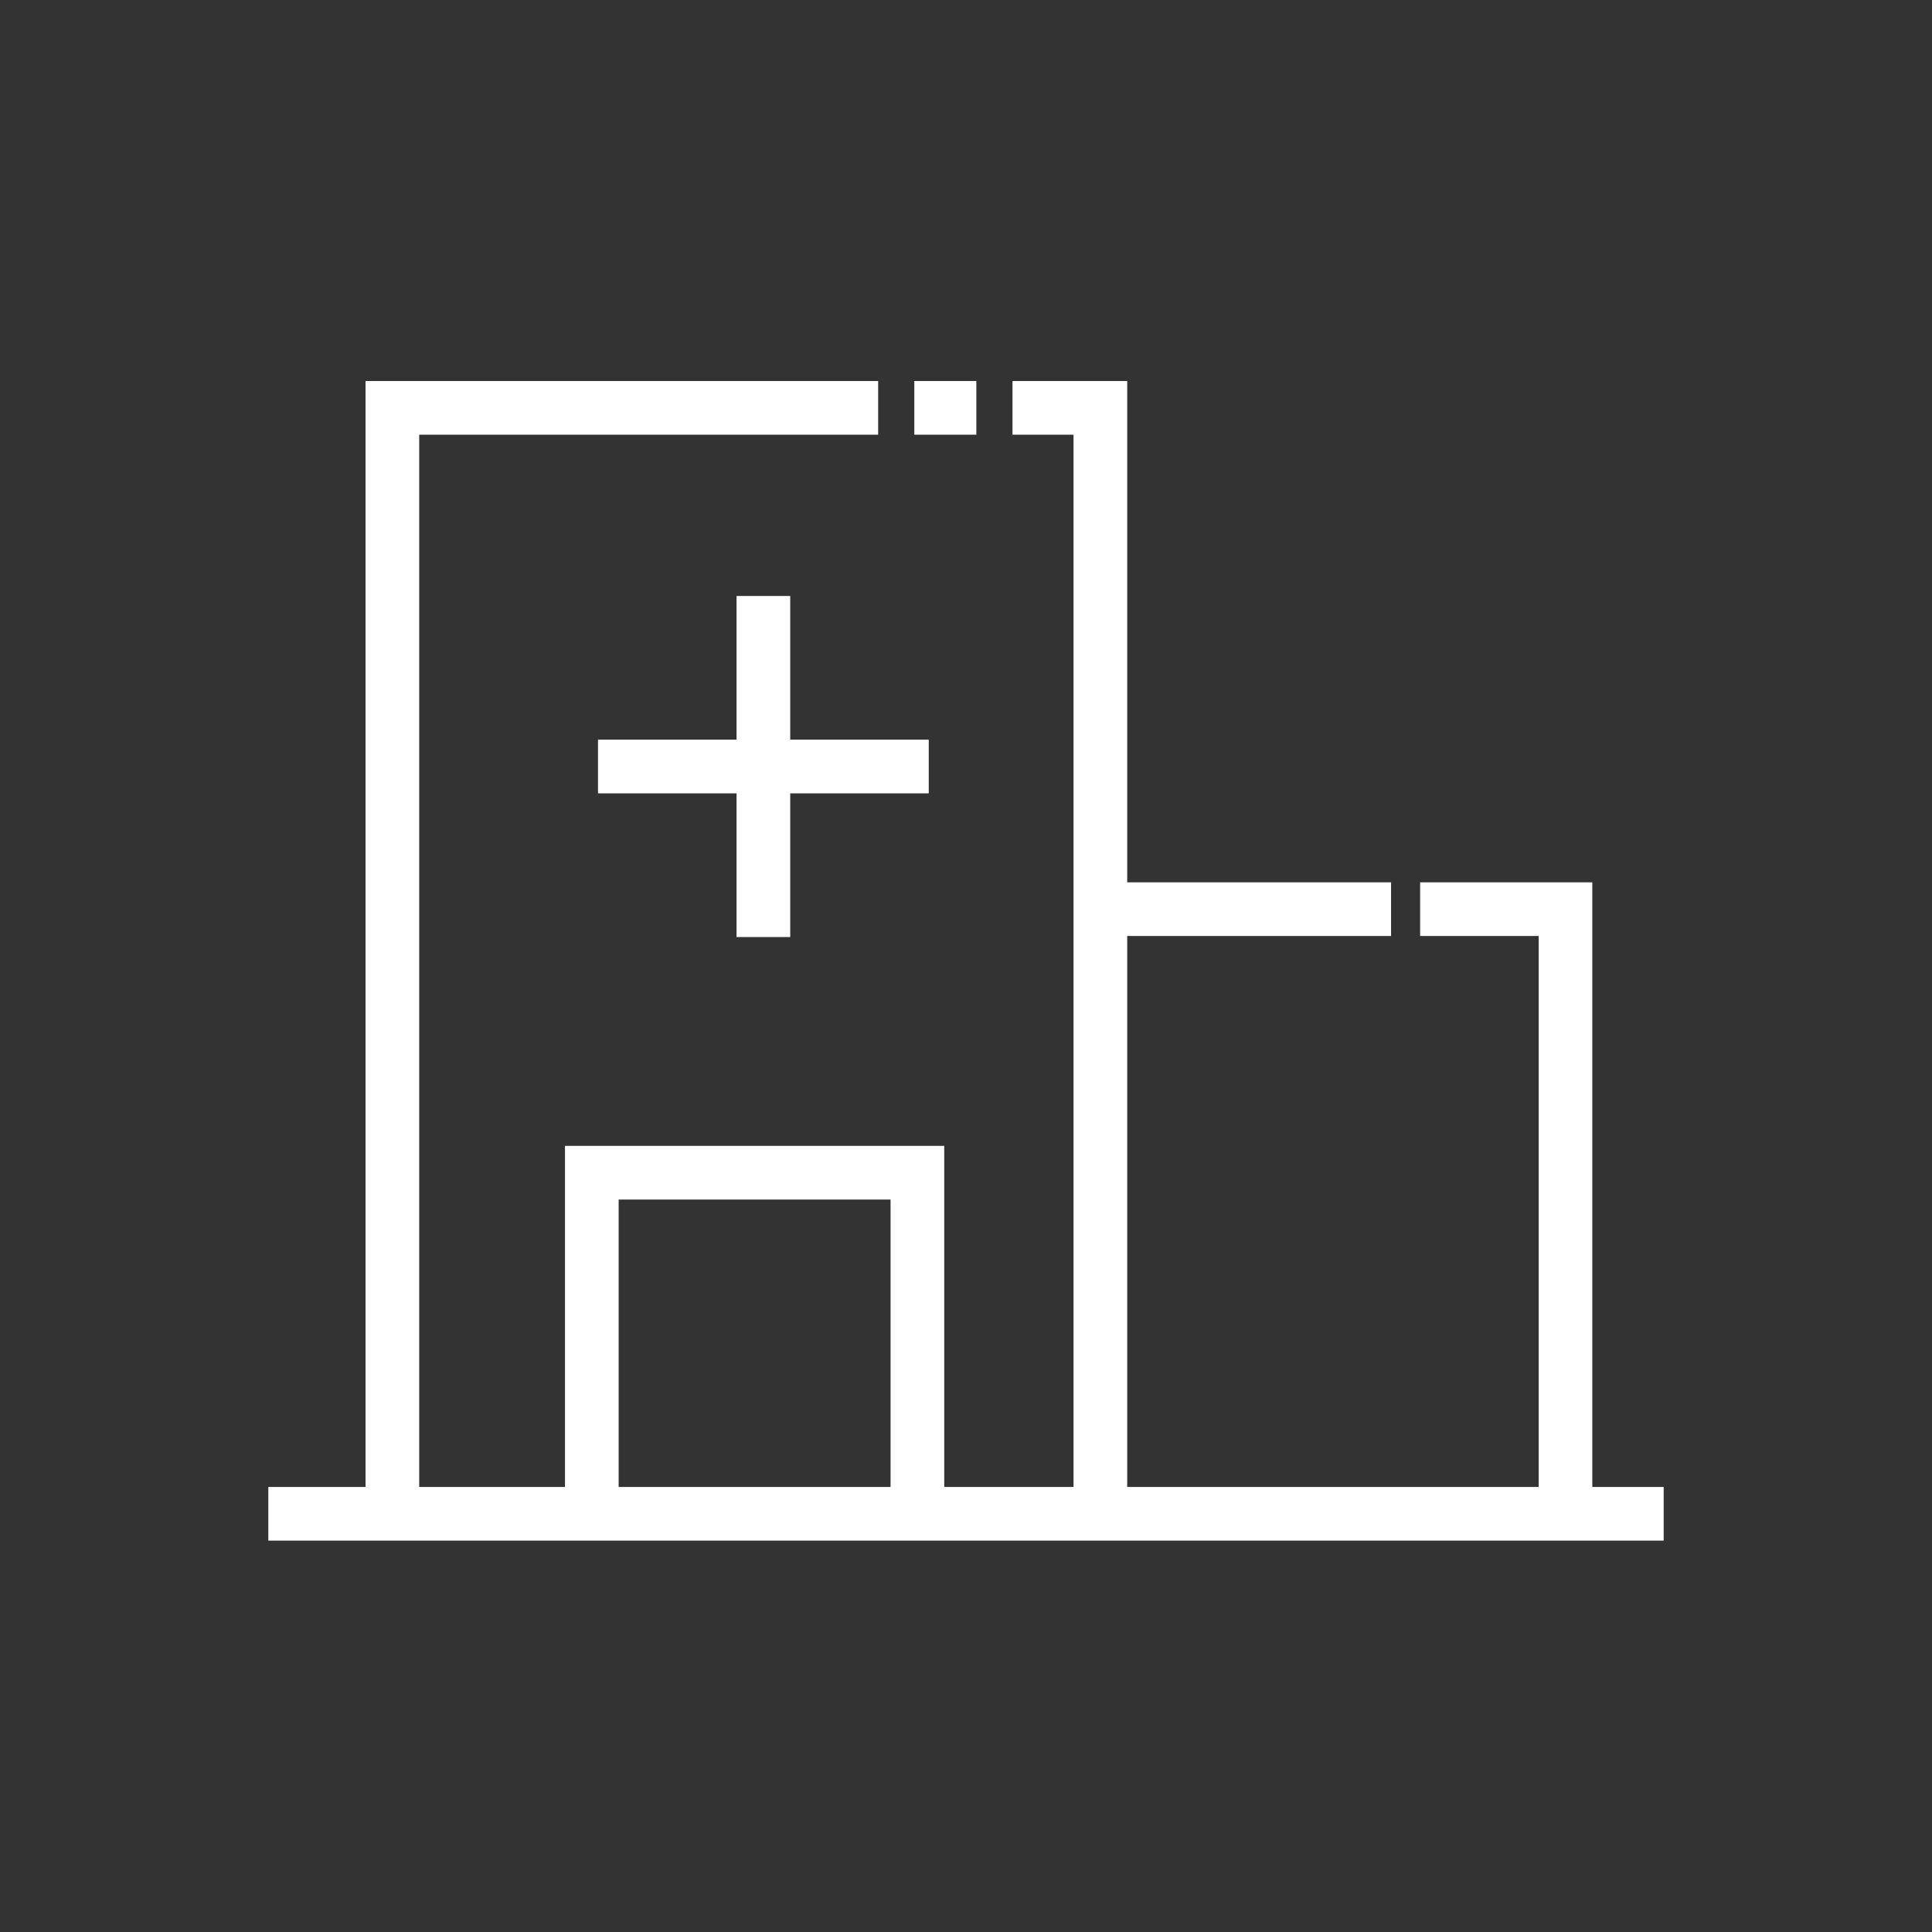
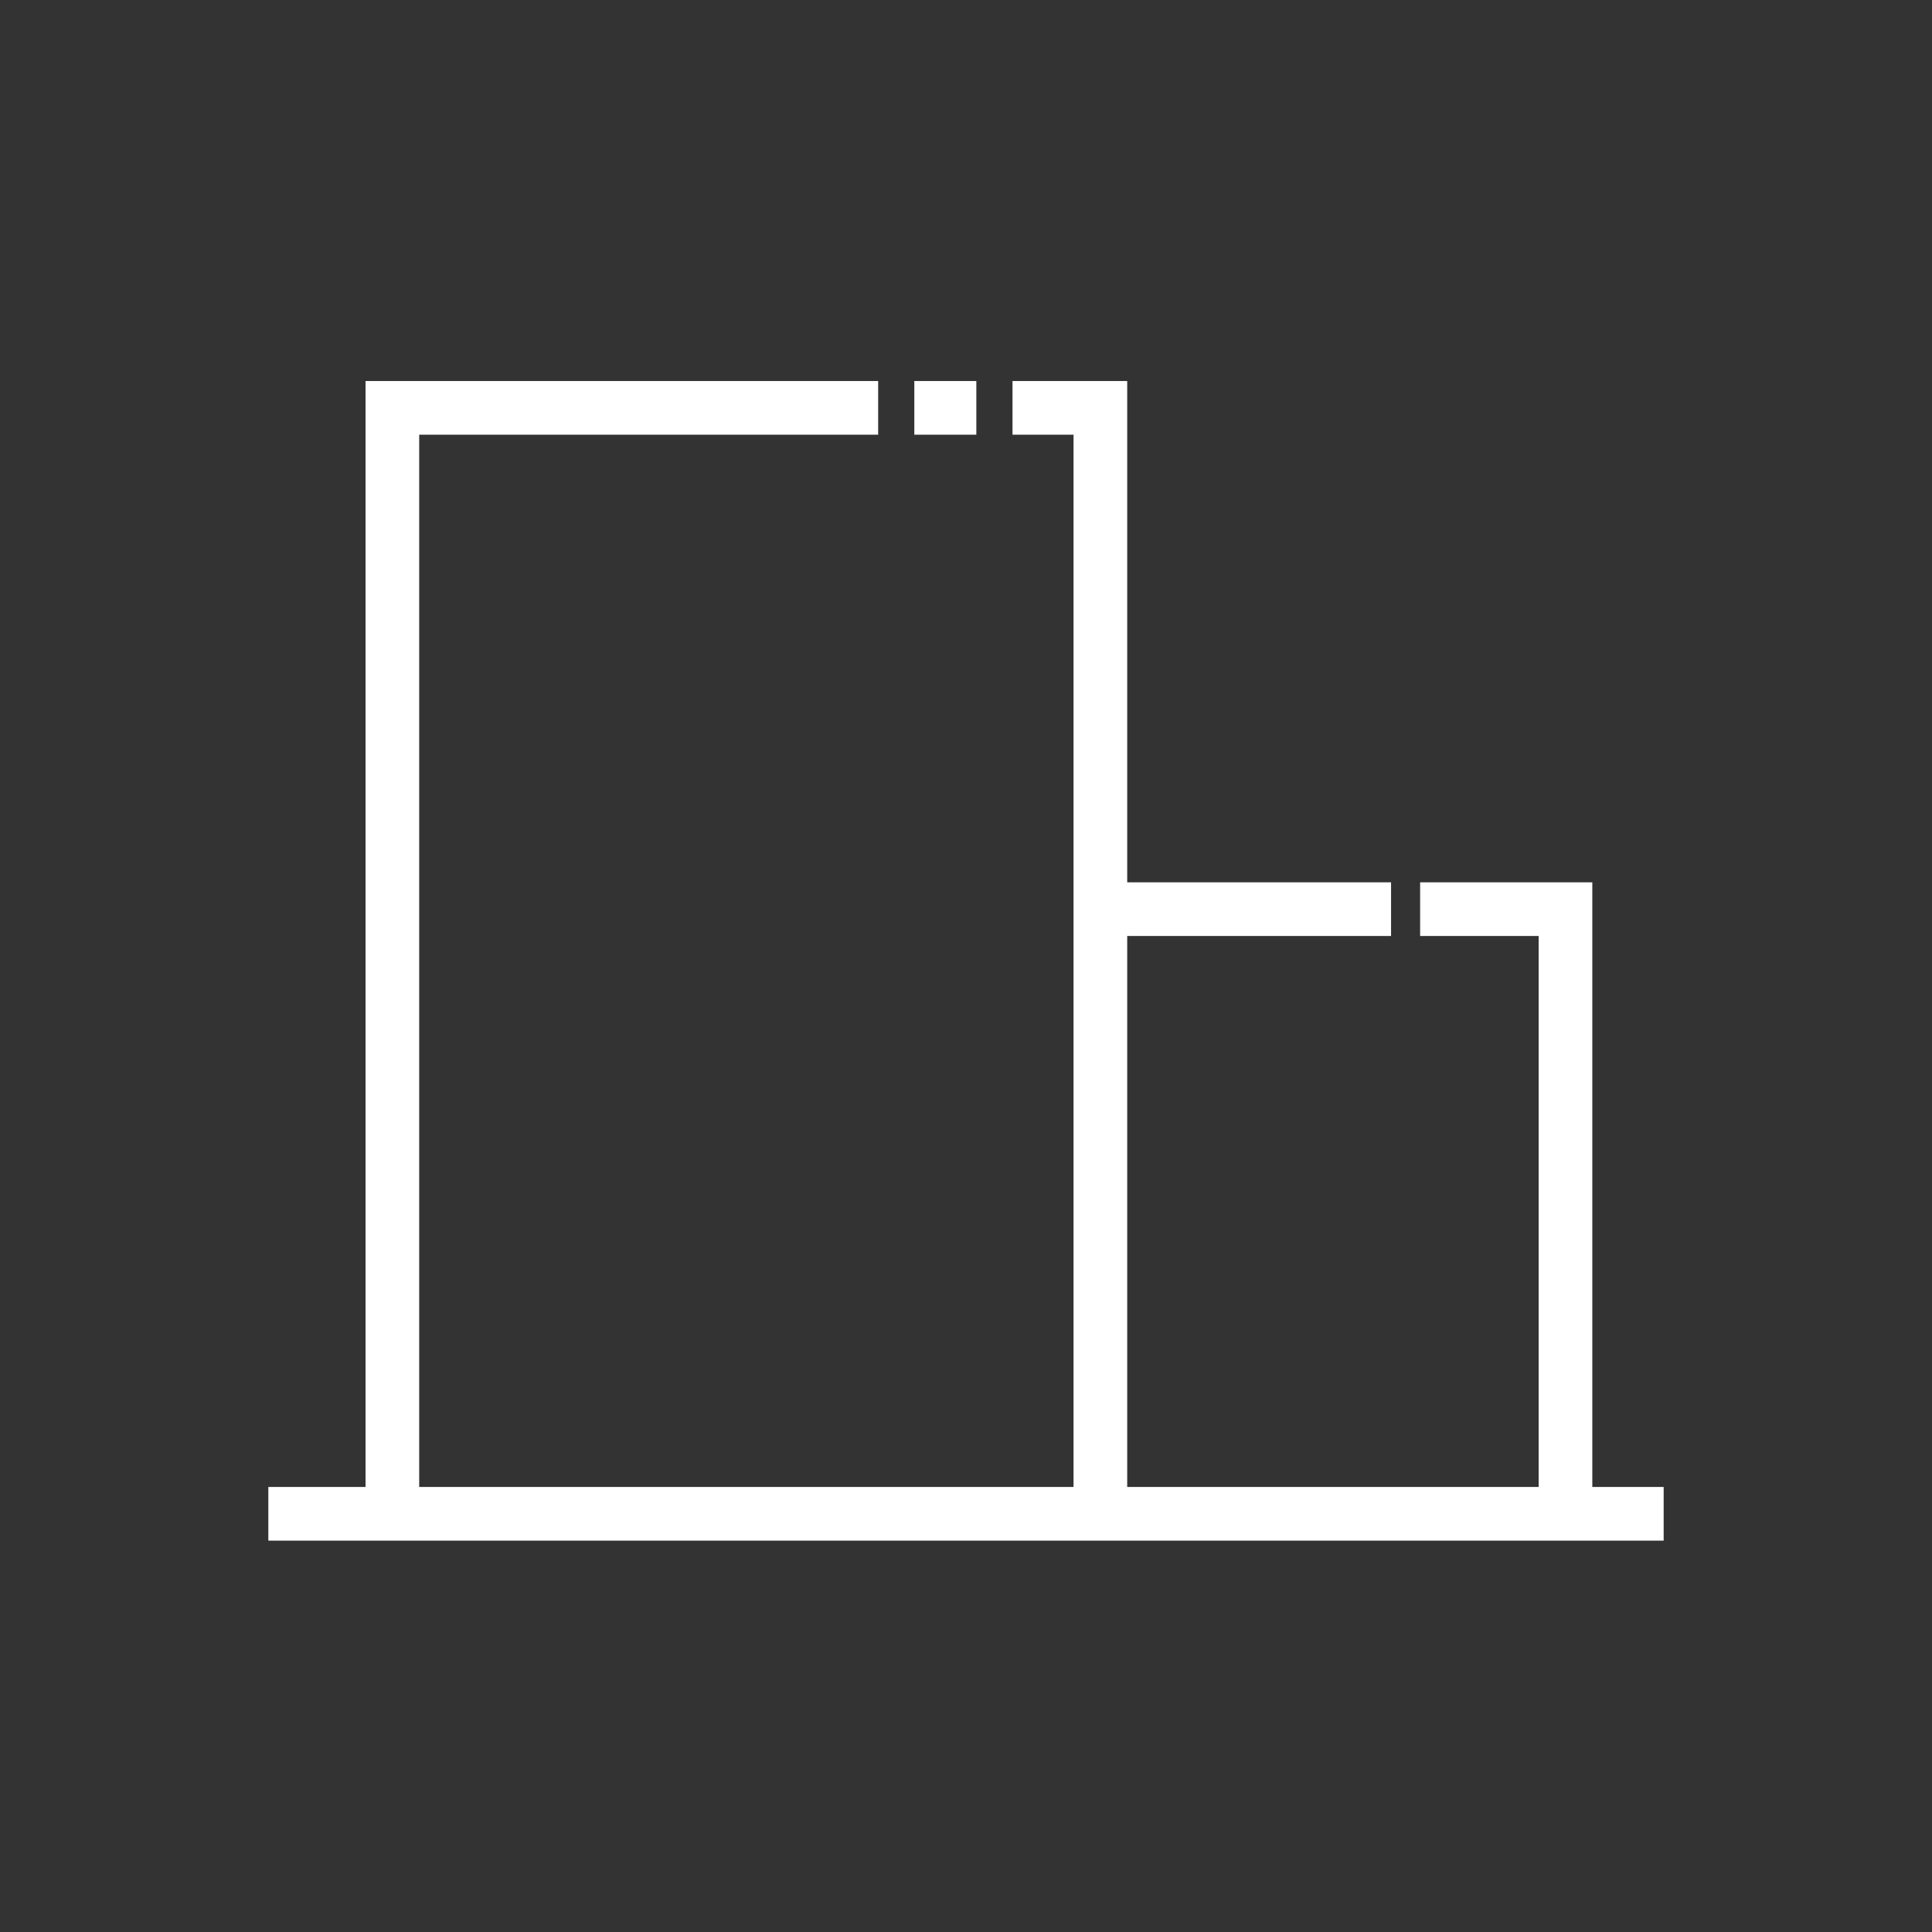
<svg xmlns="http://www.w3.org/2000/svg" fill="none" stroke="#fff" stroke-width="5" viewBox="0 0 180 180">
  <rect x="0" y="0" width="180" height="180" fill="#333333" stroke="none" />
  <path d="M102.519 141.037H36.556V38h45.259m20.704 103.037V84.704m0 56.333h43.333m-120.852 0h120.852m9.148 0h-9.148m0 0V84.704H132.31m-29.791 0V38h-8.186m8.186 46.704h27.083M85.185 38h5.778" />
-   <path d="M85.472 139.111v-29.852H55.138v29.852m15.985-83.584v15.889m0 15.889v-15.89m0 0H86.53 55.715" />
</svg>